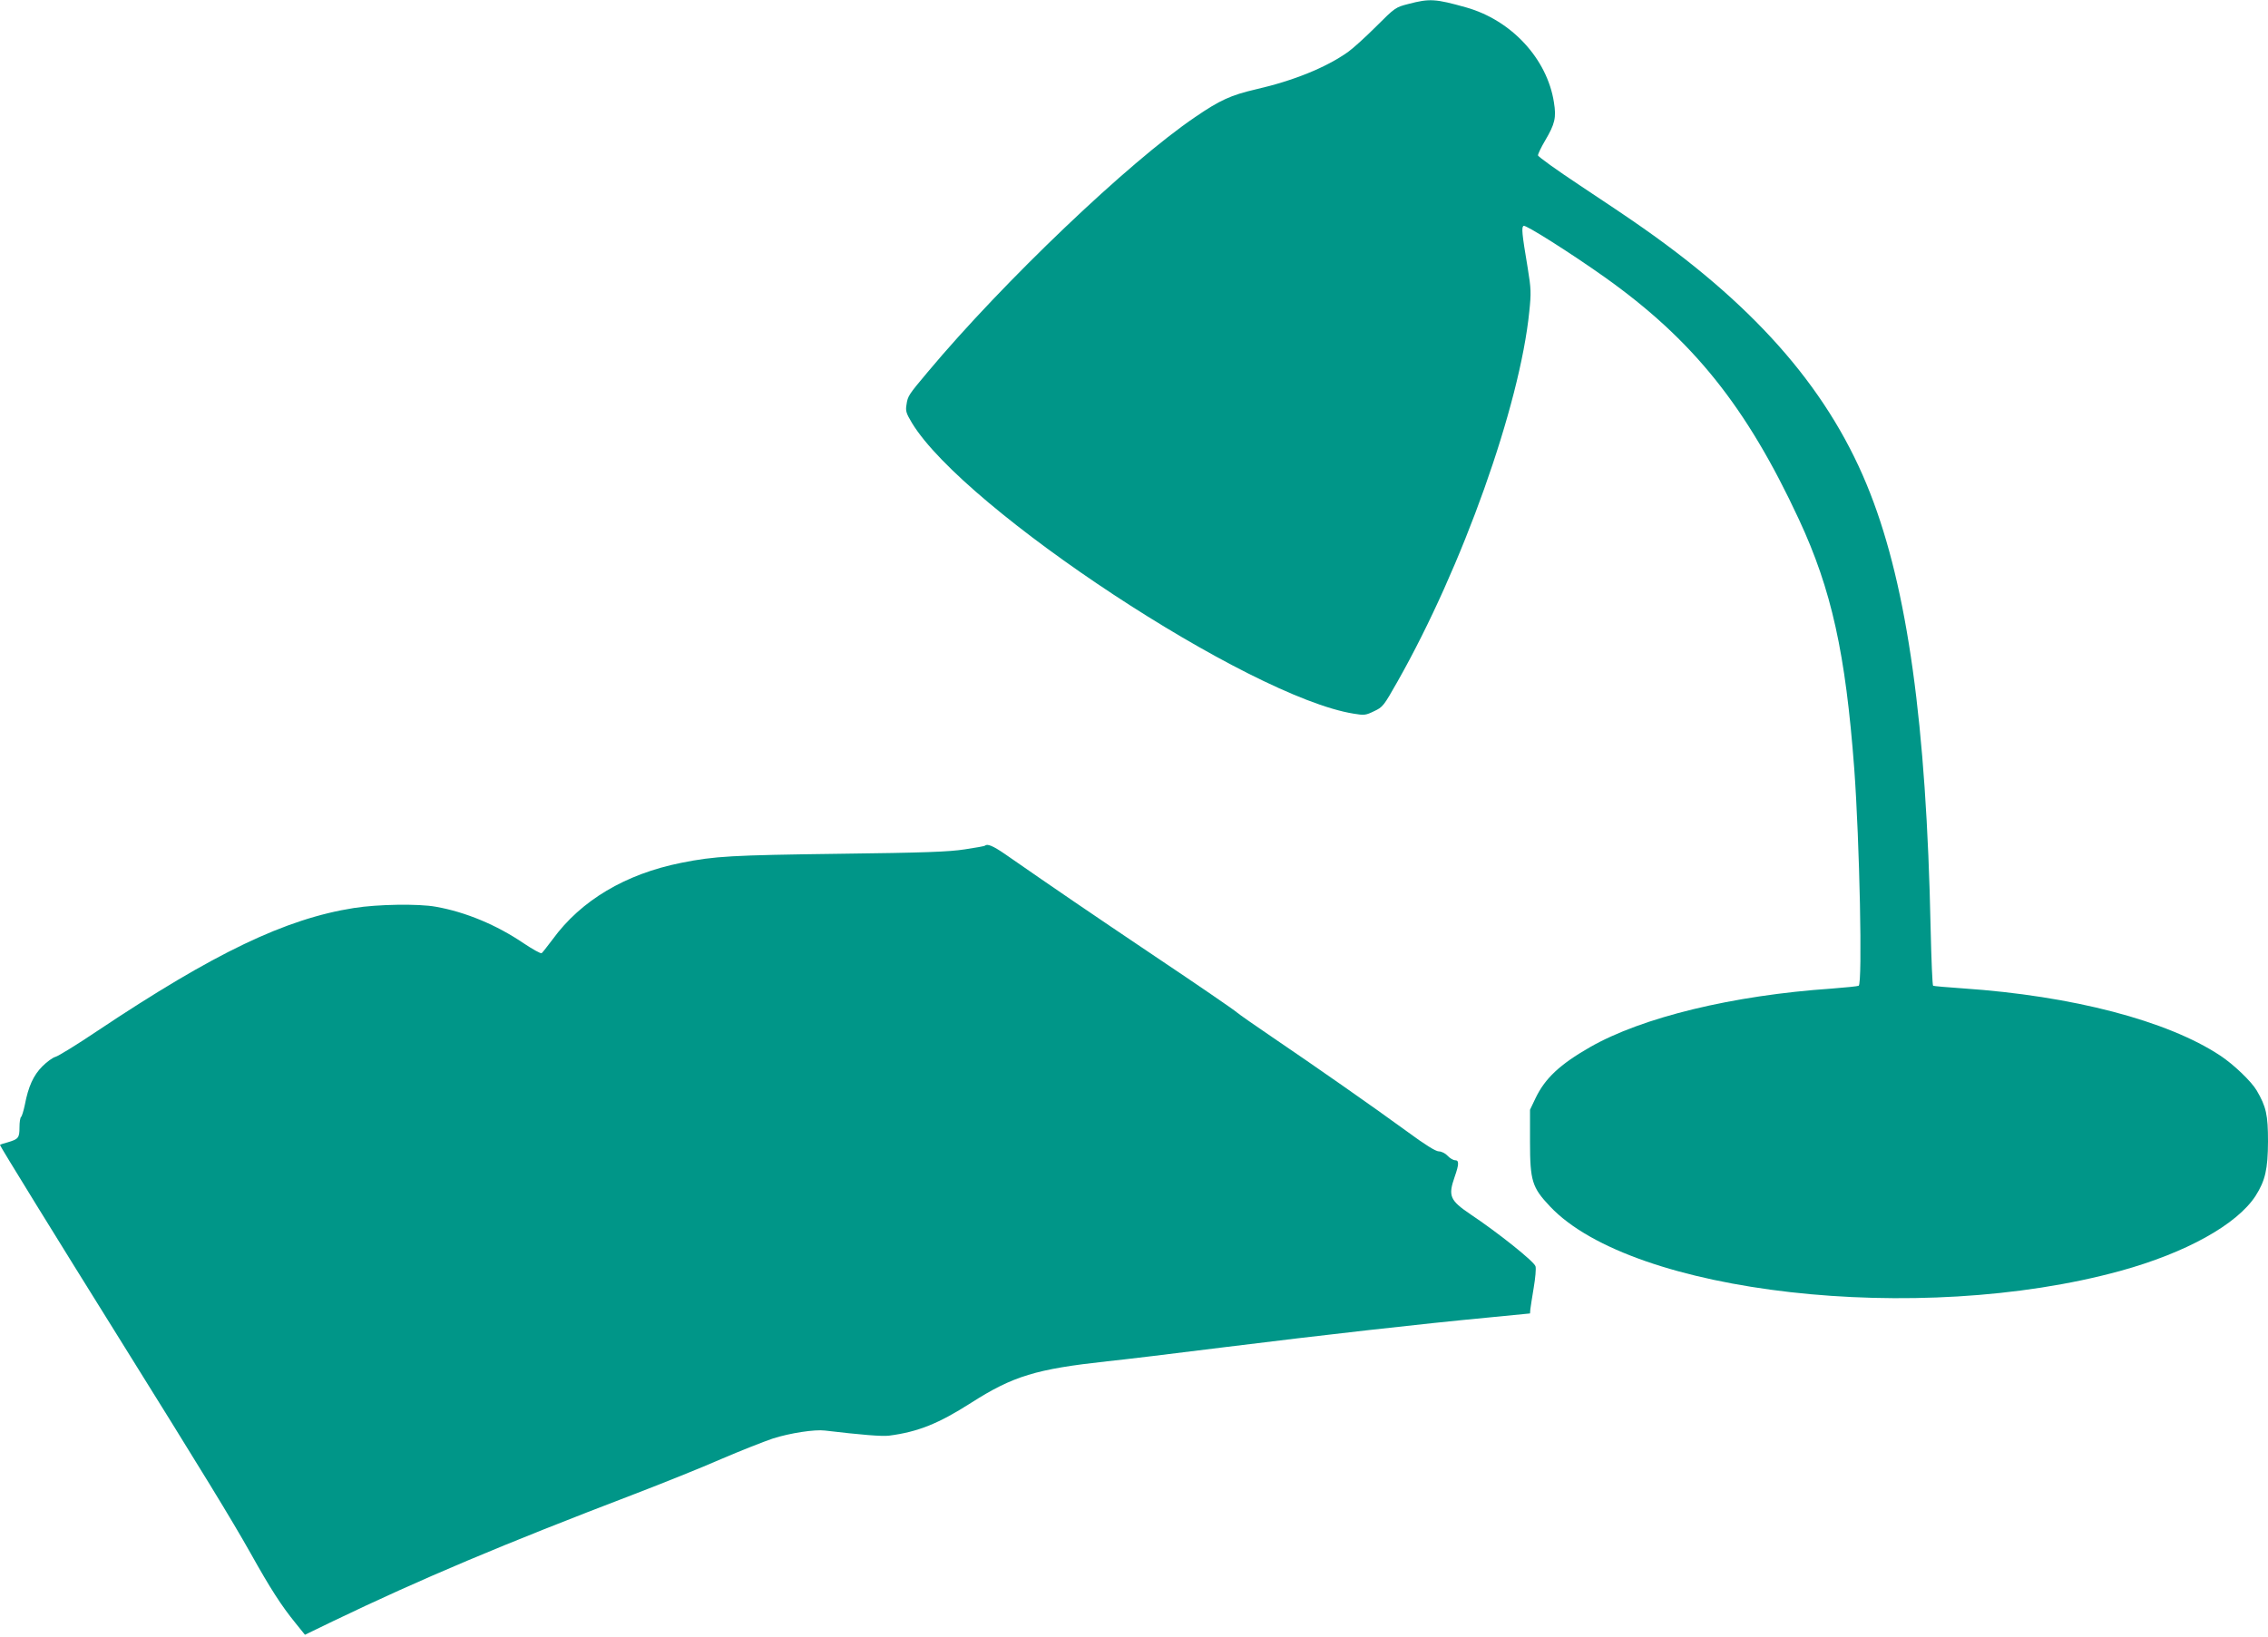
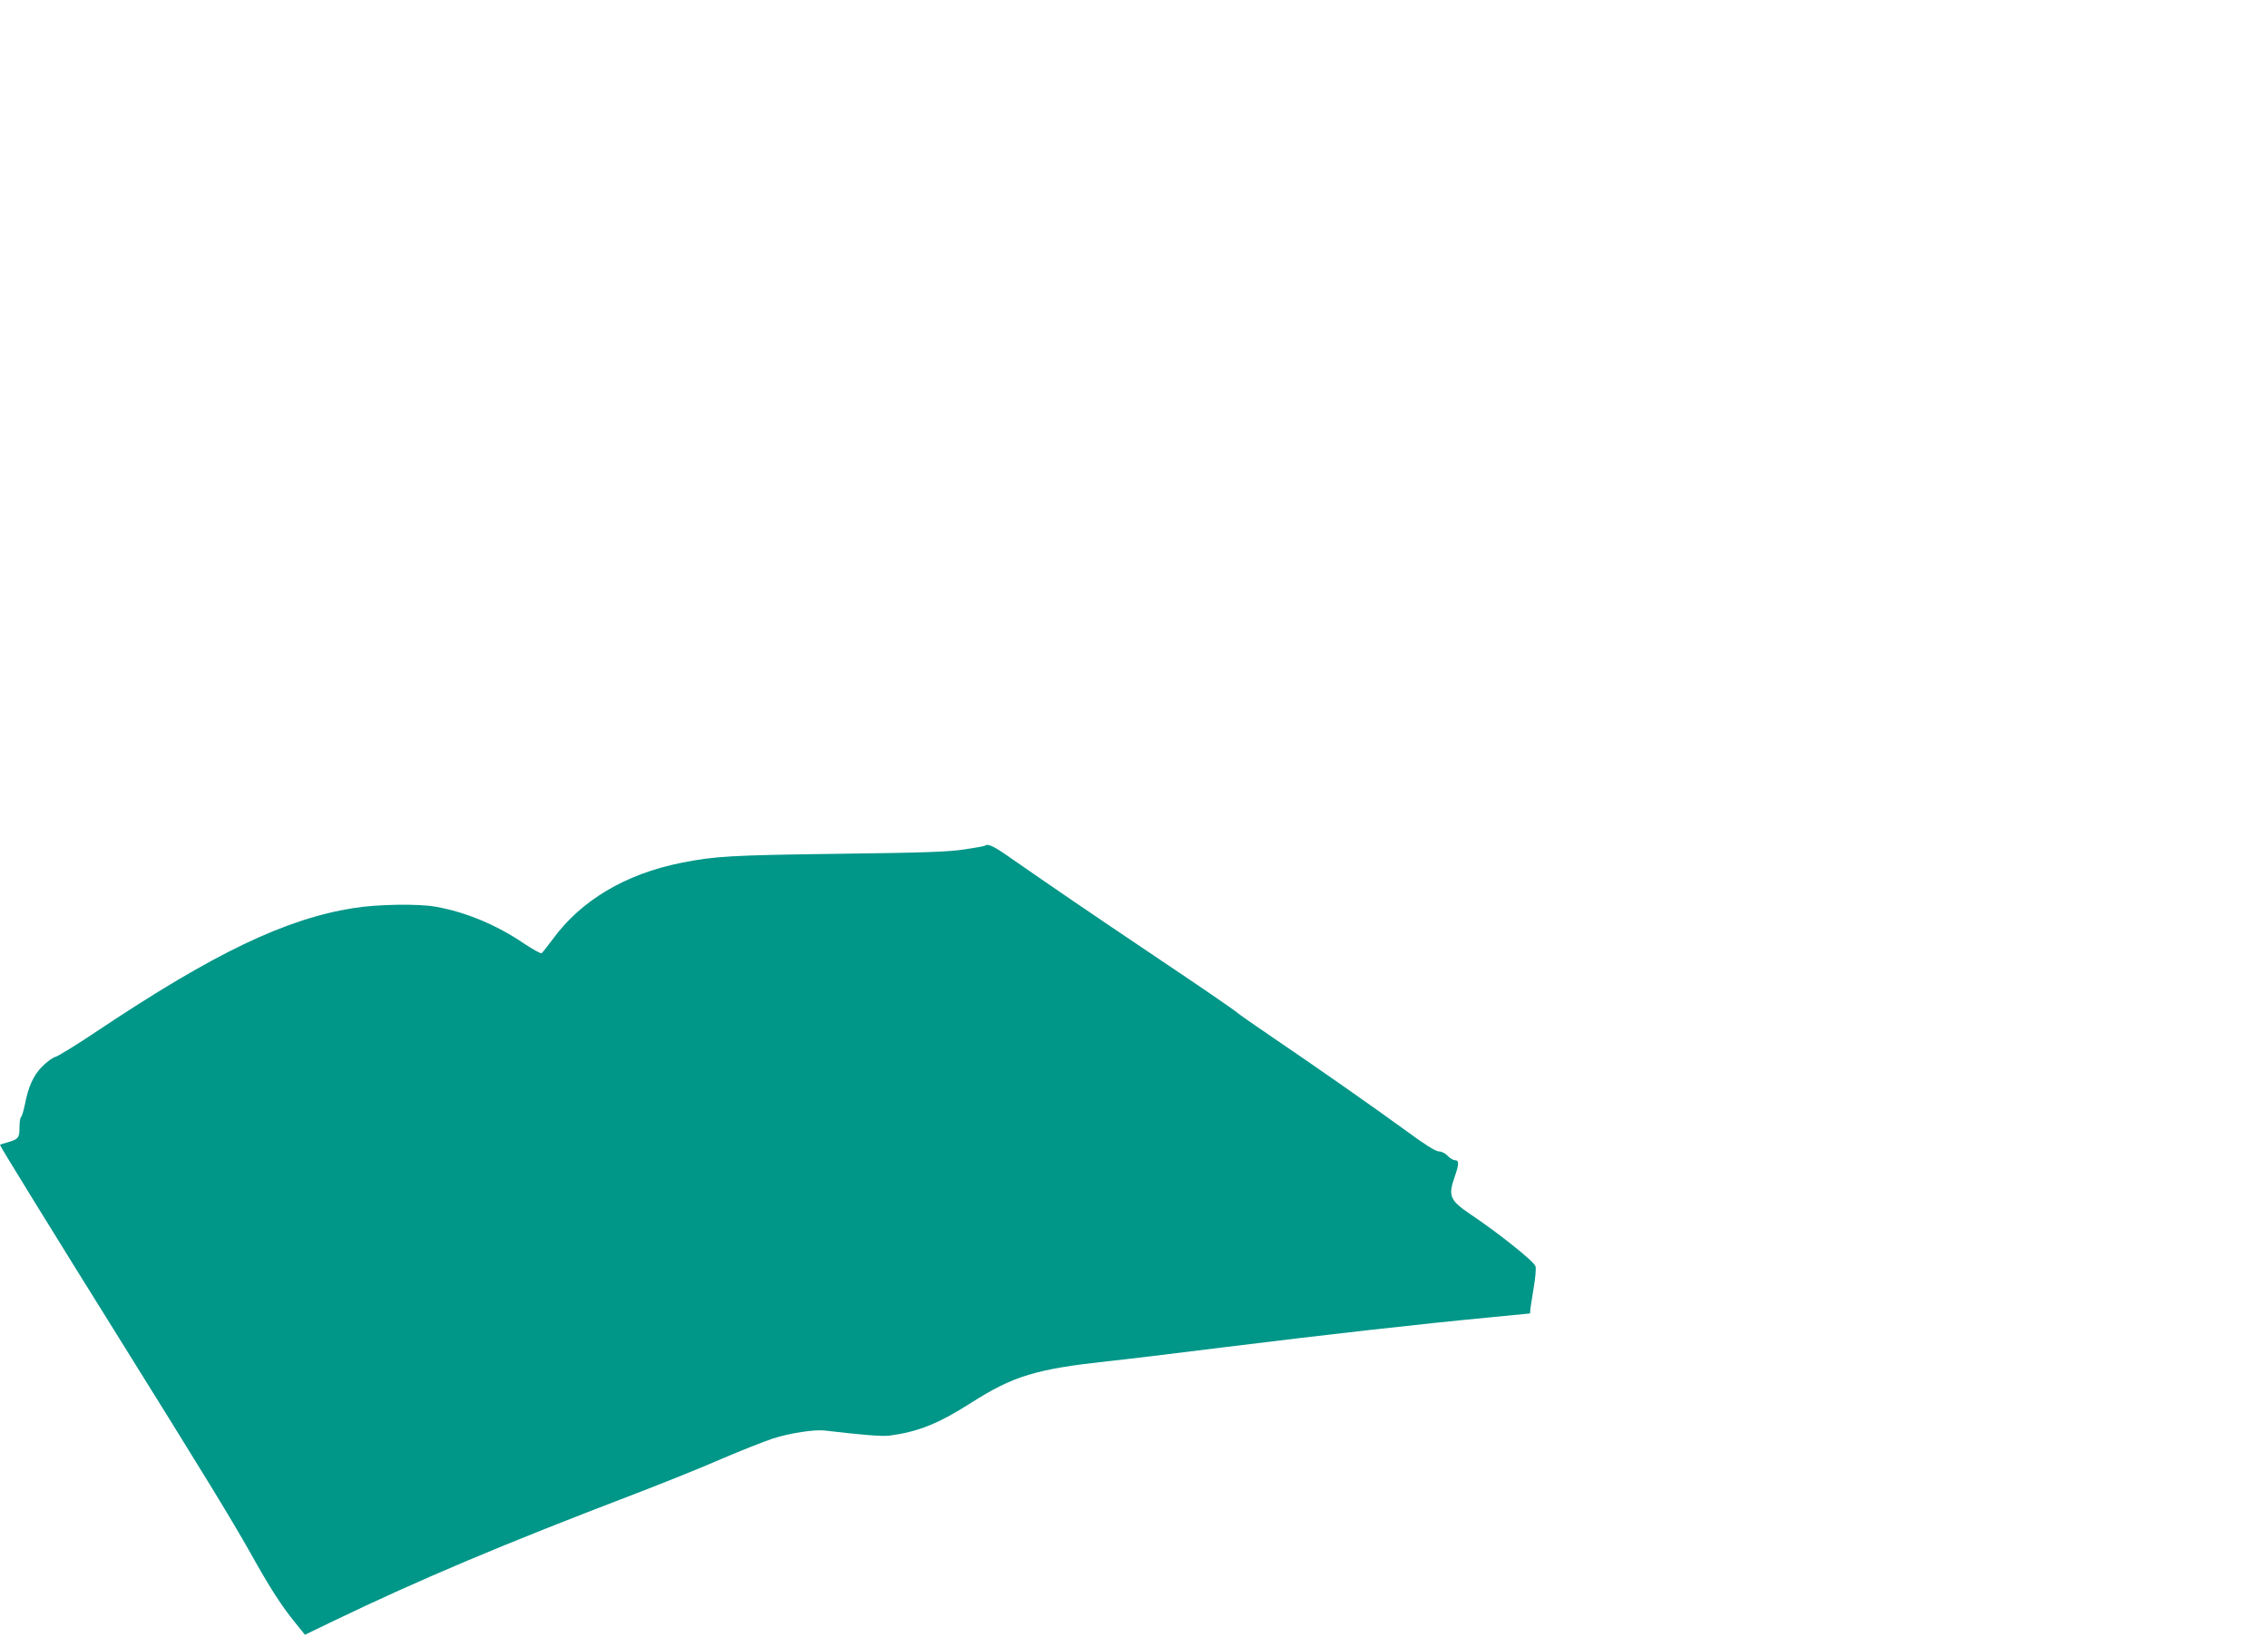
<svg xmlns="http://www.w3.org/2000/svg" version="1.0" width="1280pt" height="924pt" viewBox="0 0 1280 924" preserveAspectRatio="xMidYMid meet">
  <g transform="translate(0,924) scale(0.1,-0.1)" fill="#009688" stroke="none">
-     <path d="M7950 9218 c-74 -19 -76 -20 -185 -129 -60 -60 -132 -125 -158 -143 -123 -87 -307 -162 -522 -211 -137 -32 -200 -60 -340 -156 -376 -255 -1083 -930 -1509 -1439 -108 -129 -113 -135 -120 -185 -6 -35 -2 -48 31 -103 296 -488 1904 -1547 2493 -1641 59 -10 68 -9 115 14 49 23 54 29 132 167 366 646 691 1559 744 2090 11 105 10 128 -9 245 -33 197 -36 230 -23 238 12 7 266 -154 455 -288 500 -355 802 -731 1099 -1370 184 -396 263 -755 312 -1408 30 -410 47 -1210 25 -1224 -5 -3 -74 -10 -152 -16 -558 -38 -1070 -162 -1365 -331 -169 -97 -253 -175 -307 -288 l-31 -65 0 -180 c0 -223 12 -259 113 -366 465 -493 2080 -676 3218 -364 371 102 659 262 764 424 55 87 69 150 70 306 0 151 -10 197 -64 289 -30 51 -130 147 -206 197 -298 197 -834 337 -1450 379 -90 6 -167 13 -170 15 -4 2 -10 147 -14 322 -24 1154 -131 1921 -341 2458 -219 562 -624 1036 -1281 1497 -66 47 -227 155 -357 241 -130 86 -237 163 -237 170 0 8 18 46 40 83 56 95 64 130 50 216 -38 246 -240 464 -495 536 -174 49 -206 51 -325 20z" />
    <path d="M5559 4466 c-2 -3 -54 -12 -114 -21 -89 -14 -227 -19 -710 -25 -605 -8 -701 -13 -890 -51 -315 -63 -566 -212 -726 -432 -30 -39 -57 -75 -62 -78 -5 -4 -51 22 -102 56 -152 103 -326 176 -495 206 -98 18 -330 14 -462 -7 -387 -61 -788 -253 -1450 -695 -113 -76 -219 -141 -234 -145 -16 -4 -49 -28 -75 -54 -50 -50 -79 -113 -99 -218 -7 -34 -17 -65 -21 -68 -5 -3 -9 -29 -9 -58 0 -60 -6 -67 -67 -85 -24 -6 -43 -13 -43 -15 0 -7 320 -526 660 -1071 496 -796 644 -1038 755 -1235 110 -197 173 -295 252 -392 l54 -67 157 76 c499 240 962 435 1702 718 162 62 383 151 490 198 107 46 239 98 292 116 97 31 236 52 293 45 202 -24 323 -34 362 -29 163 21 280 68 463 185 238 152 367 191 770 235 80 8 379 44 665 80 556 69 1104 131 1485 167 l235 23 2 25 c2 14 10 68 19 121 9 53 14 107 10 120 -6 26 -213 191 -366 293 -118 80 -128 104 -90 213 25 71 25 93 2 93 -10 0 -29 11 -42 25 -13 14 -35 25 -50 25 -17 0 -77 37 -180 113 -189 138 -524 372 -760 532 -96 65 -186 128 -200 140 -14 13 -221 155 -460 315 -382 257 -545 368 -849 579 -67 46 -99 59 -112 47z" />
  </g>
</svg>